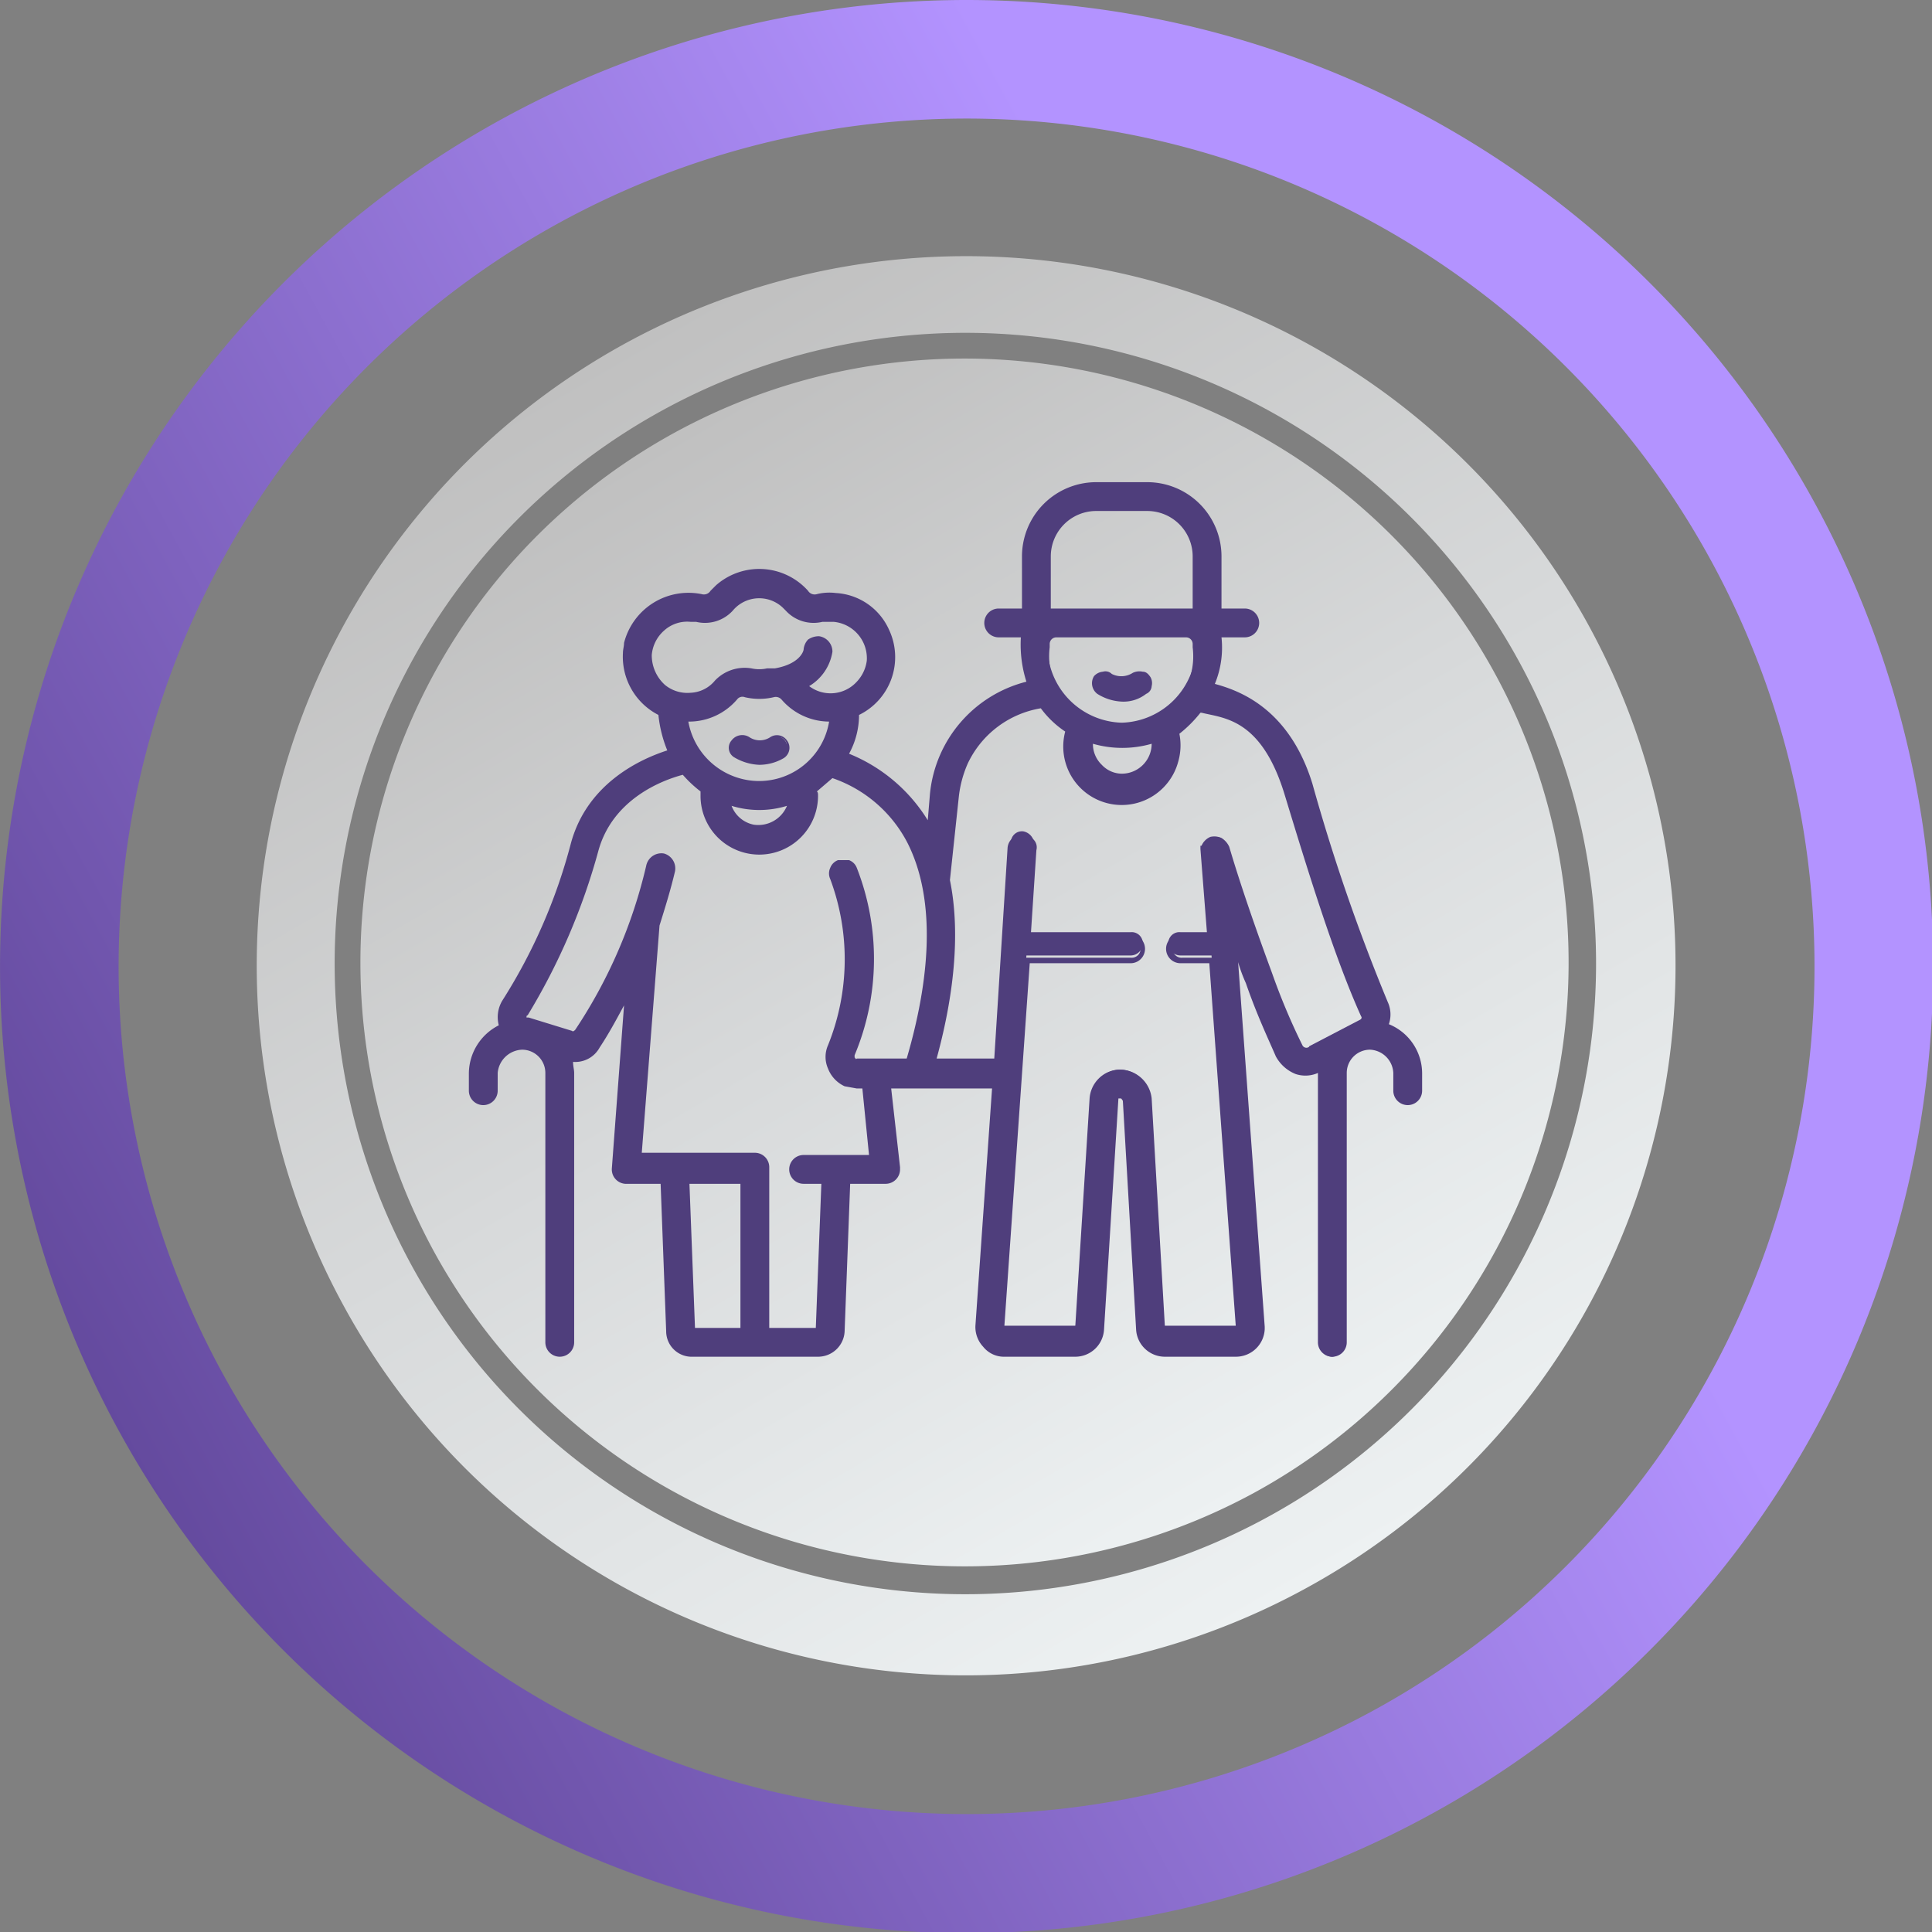
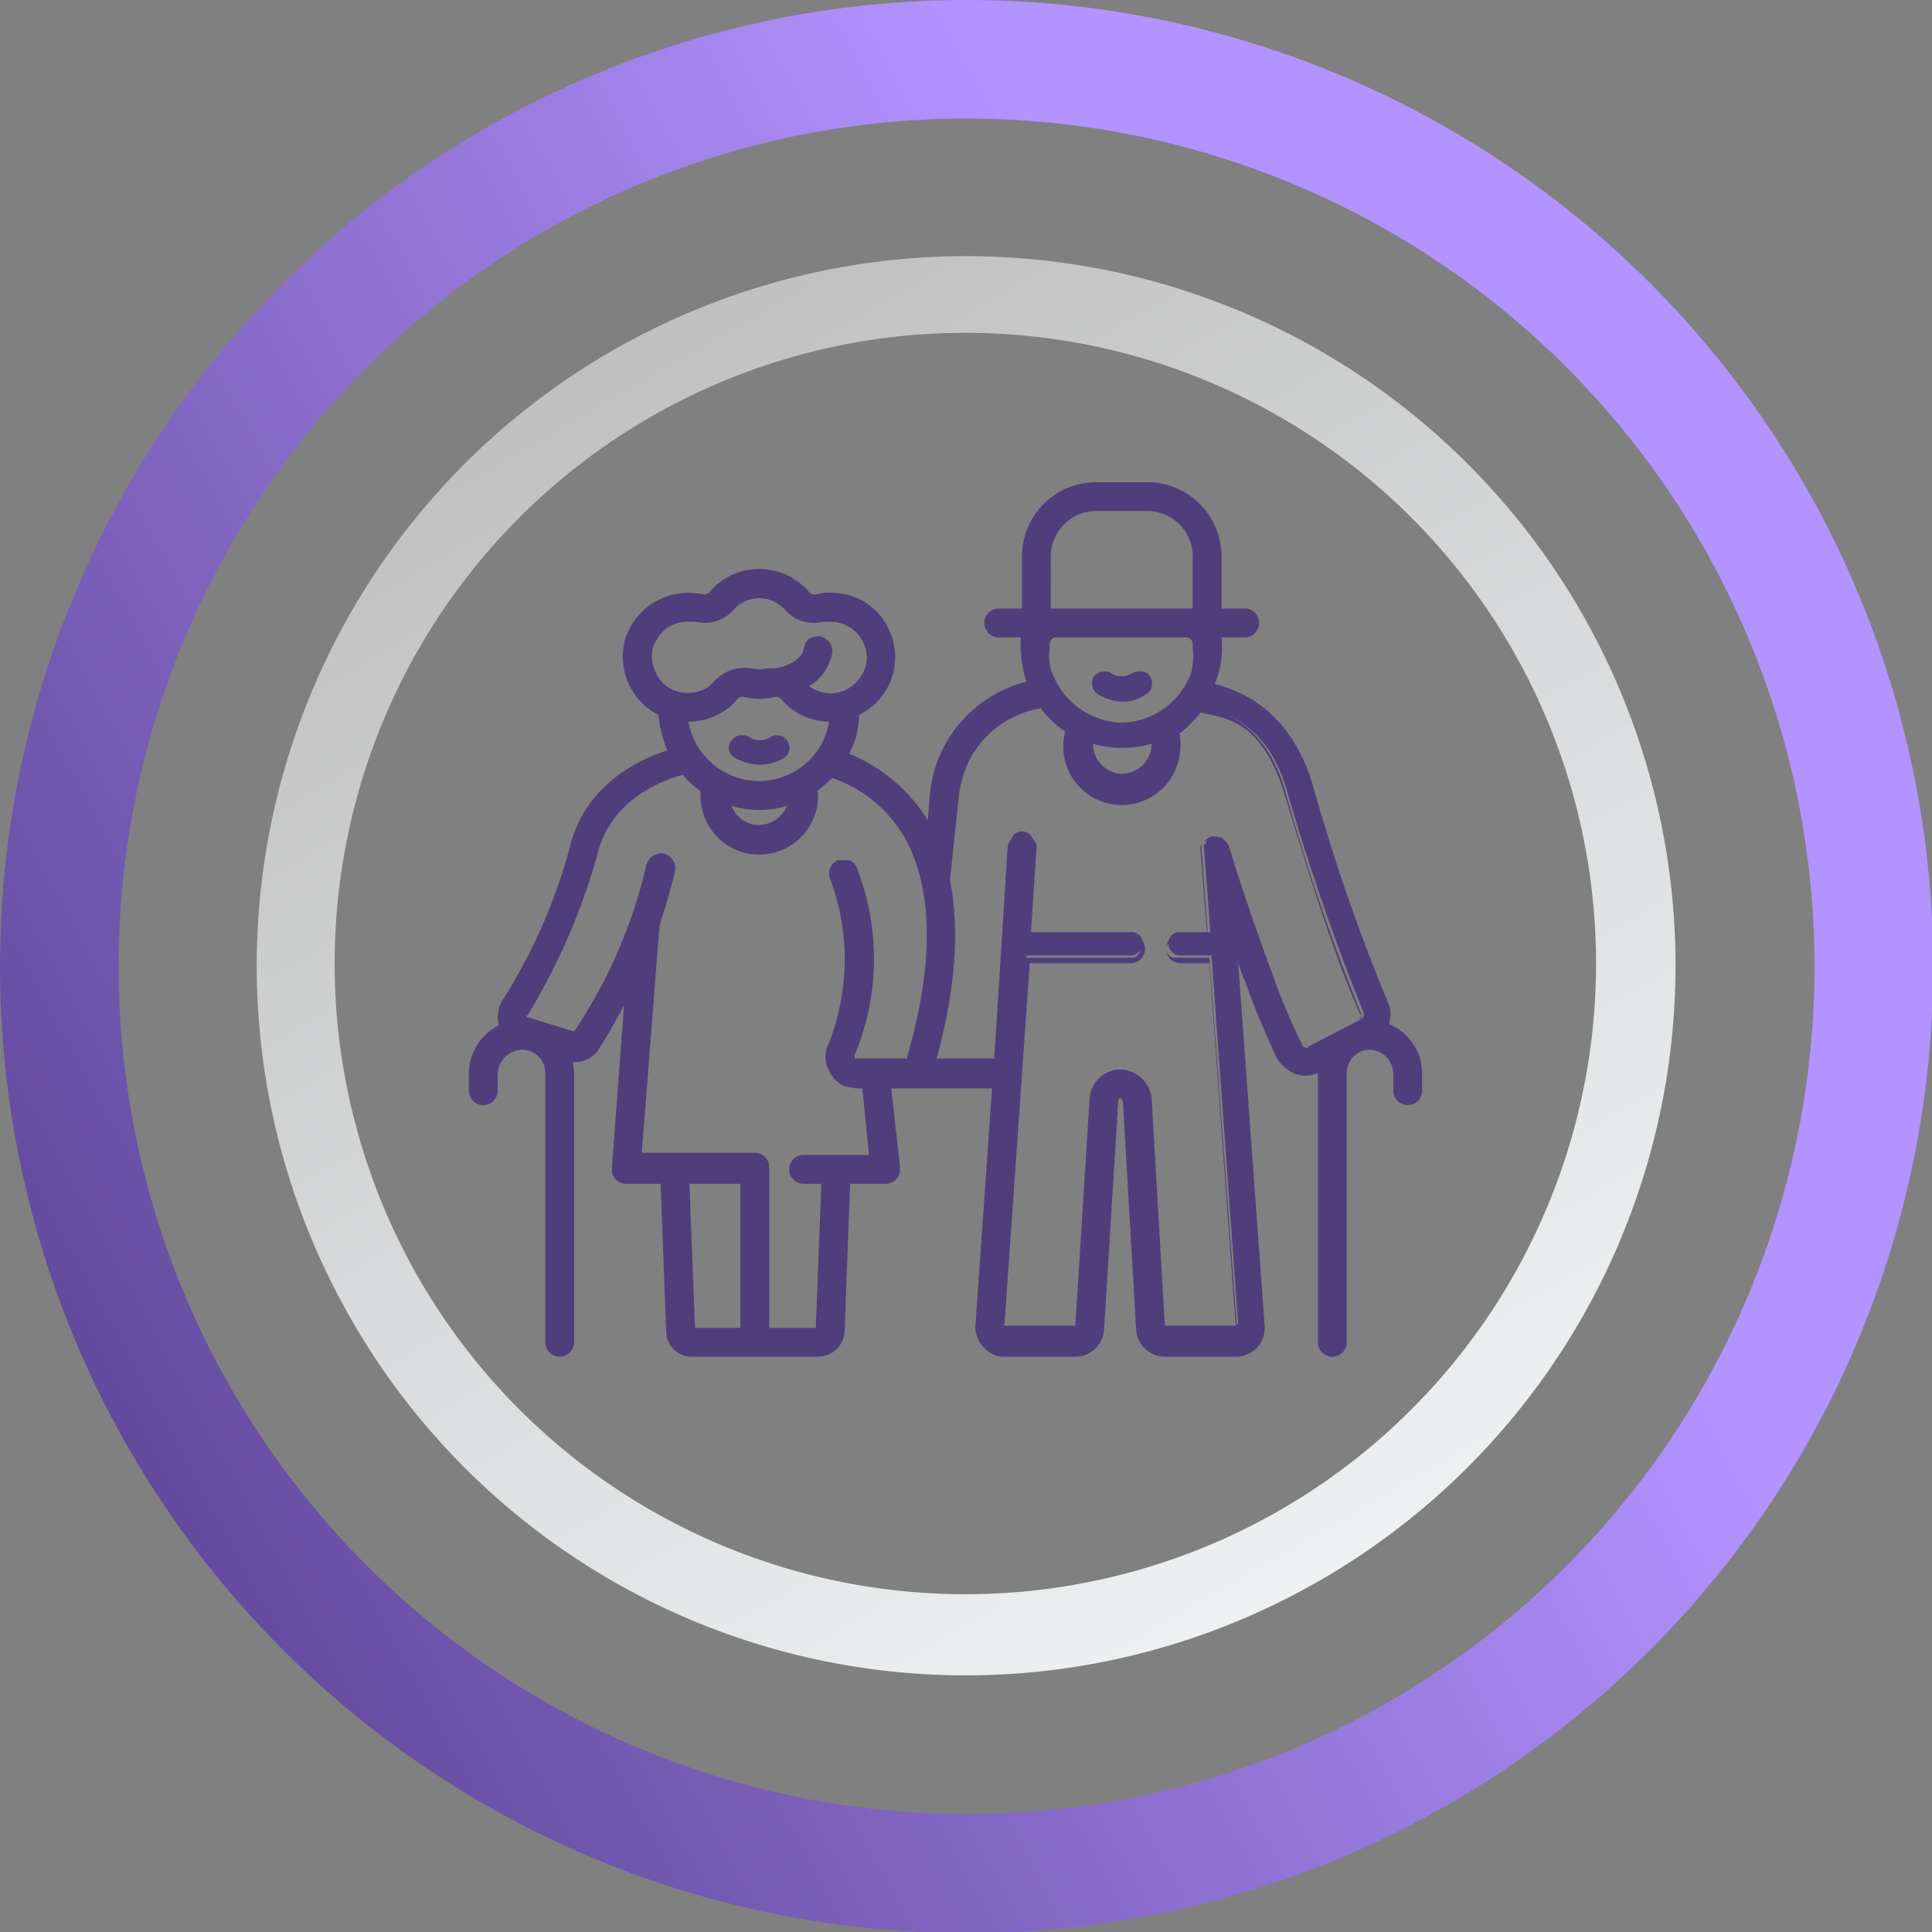
<svg xmlns="http://www.w3.org/2000/svg" xmlns:xlink="http://www.w3.org/1999/xlink" id="Layer_1" data-name="Layer 1" viewBox="0 0 174.3 174.3">
  <rect x="0" y="0" width="174.3" height="174.3" fill="#808080" stroke="none" />
  <defs>
    <style>.cls-1{fill:url(#Gradiente_sem_nome_74);}.cls-2{fill:url(#Gradiente_sem_nome_74-2);}.cls-3{fill:#1b356a;stroke-miterlimit:10;stroke-width:9px;stroke:url(#linear-gradient);}.cls-4{fill:#4f3e7c;}</style>
    <linearGradient id="Gradiente_sem_nome_74" x1="-150.53" y1="404.06" x2="-41.68" y2="404.06" gradientTransform="translate(485 -31.9) rotate(60)" gradientUnits="userSpaceOnUse">
      <stop offset="0" stop-color="silver" />
      <stop offset="0.48" stop-color="#d7d9da" />
      <stop offset="1" stop-color="#edf1f2" />
    </linearGradient>
    <linearGradient id="Gradiente_sem_nome_74-2" x1="-159.79" y1="404.07" x2="-31.81" y2="404.07" xlink:href="#Gradiente_sem_nome_74" />
    <linearGradient id="linear-gradient" x1="3581.67" y1="-809.64" x2="3756.01" y2="-809.64" gradientTransform="translate(2919.7 -2381.1) rotate(151.4)" gradientUnits="userSpaceOnUse">
      <stop offset="0.26" stop-color="#b393ff" />
      <stop offset="1" stop-color="#644a9e" />
    </linearGradient>
  </defs>
-   <path class="cls-1" d="M113.1,134.7A54.5,54.5,0,1,0,39.2,113,54.6,54.6,0,0,0,113.1,134.7Z" />
  <path class="cls-2" d="M117.8,143.3A64,64,0,1,0,31,117.8,63.9,63.9,0,0,0,117.8,143.3ZM59.8,37a56.9,56.9,0,1,1-22.7,77.1A56.9,56.9,0,0,1,59.8,37Z" />
  <path class="cls-3" d="M47.6,14.6a82.7,82.7,0,1,1-33,112.2A82.7,82.7,0,0,1,47.6,14.6ZM126,158.3A81,81,0,1,0,16.1,126,81.1,81.1,0,0,0,126,158.3Z" />
  <path class="cls-4" d="M125,92.6a2.6,2.6,0,0,0-.1-2.1,180.3,180.3,0,0,1-6.7-19.7c-2.1-6.8-6.6-8.3-8.9-8.9a9.4,9.4,0,0,0,.6-4.7h2.4a1,1,0,0,0,1.1-1,1.1,1.1,0,0,0-1.1-1.1H110V50.2a6.5,6.5,0,0,0-6.5-6.5H98.9a6.5,6.5,0,0,0-6.4,6.5v4.9H90.1a1.1,1.1,0,0,0-1,1.1,1,1,0,0,0,1,1h2.3a9.4,9.4,0,0,0,.5,4.4A11.9,11.9,0,0,0,85.1,68a11.2,11.2,0,0,0-.9,3.6l-.4,3.2a14.9,14.9,0,0,0-7.5-6.7,8.2,8.2,0,0,0,1-3.7A5.7,5.7,0,0,0,80,56.9a5.8,5.8,0,0,0-4.6-3.2H73.7a.9.9,0,0,1-1-.3,5.6,5.6,0,0,0-7.9-.5,1.2,1.2,0,0,0-.5.5,1,1,0,0,1-1,.3,5.7,5.7,0,0,0-6.7,4.3,2.2,2.2,0,0,0-.1.8,5.6,5.6,0,0,0,3.2,5.5,8.1,8.1,0,0,0,.8,3.4c-2.4.8-7.3,3-8.8,8.3a49.2,49.2,0,0,1-6.2,14.3,2.6,2.6,0,0,0-.2,2.3,4.5,4.5,0,0,0-2.7,4.1v1.6a1.1,1.1,0,0,0,1,1.1,1.1,1.1,0,0,0,1.1-1.1V96.8A2.4,2.4,0,0,1,47,94.4h.1a2.3,2.3,0,0,1,2.3,2.4v24.3a1.1,1.1,0,0,0,1.1,1.1,1,1,0,0,0,1-1.1V96.8a4.9,4.9,0,0,0-.1-1.2,2.8,2.8,0,0,0,2.5-1.2c1-1.6,1.9-3.3,2.8-4.9l-1.3,15.9a1,1,0,0,0,1,1.1h3.4l.5,13.6a2.2,2.2,0,0,0,2.2,2.1H73.8a2.1,2.1,0,0,0,2.1-2.1l.6-13.6h3.4a.9.9,0,0,0,1-1h0l-.8-7.5h9.6l-1.4,21.8a2.4,2.4,0,0,0,2.2,2.5H97a2.4,2.4,0,0,0,2.4-2.2l1.2-20.7c0-.3.2-.5.5-.4a.4.4,0,0,1,.4.4l1.3,20.7a2.3,2.3,0,0,0,2.3,2.2h6.4a2.3,2.3,0,0,0,2.3-2.4v-.2l-2.5-34.7c.7,2.1,1.3,3.6,1.3,3.6,1.1,2.9,2.1,5.2,2.8,6.6a2.3,2.3,0,0,0,1.5,1.4,2.6,2.6,0,0,0,2.1-.1h.1v24.8a1.1,1.1,0,0,0,1.1,1.1,1.1,1.1,0,0,0,1-1.1V96.8a2.4,2.4,0,0,1,2.4-2.4h0a2.4,2.4,0,0,1,2.3,2.4v1.6a1.1,1.1,0,0,0,1.1,1.1,1,1,0,0,0,1-1.1V96.8A4.4,4.4,0,0,0,125,92.6ZM104.1,67.1a2.9,2.9,0,0,1-5.8,0h0v-.3a9.6,9.6,0,0,0,5.8,0Zm-2.9-1.9a6.9,6.9,0,0,1-6.7-6.8v-.3a.9.9,0,0,1,.8-.9H107a1.1,1.1,0,0,1,.9.9v.3a6.9,6.9,0,0,1-6.7,6.8Zm-6.6-15a4.4,4.4,0,0,1,4.3-4.4h4.6a4.4,4.4,0,0,1,4.4,4.4v4.9H94.6Zm-36,8.9a3.5,3.5,0,0,1,3.7-3.3h.5a3.1,3.1,0,0,0,3.1-1,3.4,3.4,0,0,1,4.9-.3l.3.3a3,3,0,0,0,3.1,1h1a3.6,3.6,0,0,1,3.2,3.8,4,4,0,0,1-.9,2.1,3.4,3.4,0,0,1-4.9.1h0a4.1,4.1,0,0,0,2.2-3,1,1,0,0,0-.9-1.1,1,1,0,0,0-1.2.9s-.2,1.5-2.8,1.9h-.6a4.3,4.3,0,0,1-1.6,0,3.1,3.1,0,0,0-3,.9,3.5,3.5,0,0,1-4.9.5,3.6,3.6,0,0,1-1.2-2.9Zm3.5,5.8a5.3,5.3,0,0,0,4.2-2,1.6,1.6,0,0,1,.9-.3,5.3,5.3,0,0,0,2.5,0,1.7,1.7,0,0,1,1,.3,5.3,5.3,0,0,0,4.2,2h.2a6.6,6.6,0,0,1-7.5,5.7,6.7,6.7,0,0,1-5.8-5.7Zm6.4,7.9a6.6,6.6,0,0,0,2.8-.5,2.9,2.9,0,0,1-3.4,2.3,3,3,0,0,1-2.3-2.3,7.4,7.4,0,0,0,2.9.5Zm-6,47.2-.6-13.5h5.2v13.6H62.5ZM82,95.8H77.3l-.4-.2a.4.4,0,0,1,0-.5,22.5,22.5,0,0,0,.2-16.7,1.2,1.2,0,0,0-1.4-.6,1.1,1.1,0,0,0-.6,1.4h0a20.2,20.2,0,0,1-.2,15.2,2.5,2.5,0,0,0,1.4,3.3l1,.2H78l.7,6.5H72.5a1.1,1.1,0,0,0-1.1,1.1,1,1,0,0,0,1.1,1h1.9L73.8,120H69.2V105.5a1.1,1.1,0,0,0-1.1-1.1H57.6l1.6-20.8a27.5,27.5,0,0,0,1.4-4.9.9.9,0,0,0-.8-1.2,1,1,0,0,0-1.2.8h0a48.7,48.7,0,0,1-6.5,15l-.6.2-3.9-1.3-.3-.3c-.1-.1,0-.2,0-.4a52.9,52.9,0,0,0,6.5-14.8c1.2-4.7,5.8-6.4,7.7-7h.2a7.3,7.3,0,0,0,1.8,1.7v.5a5,5,0,1,0,10,0v-.5a10.7,10.7,0,0,0,1.6-1.4,12.4,12.4,0,0,1,7,6.1c2.4,4.7,2.3,11.4-.1,19.8Zm36.1-1.3a.6.6,0,0,1-.8-.3h0a58.7,58.7,0,0,1-2.7-6.4c0-.1-2.4-6.4-4-11.5a.9.9,0,0,0-1.3-.7.9.9,0,0,0-.6.6h-.1l.6,7.9h-2.7a1,1,0,0,0-1.1,1,1.1,1.1,0,0,0,1.1,1.1h2.8l2.4,33.1c0,.1-.1.2-.2.3h-6.4c-.1,0-.2-.1-.2-.3l-1.3-20.7a2.6,2.6,0,0,0-5.1,0l-1.2,20.7a.3.3,0,0,1-.3.3H90.6c-.1,0-.2-.2-.2-.3h0l2.2-33.1H102a1.1,1.1,0,0,0,1.1-1.1,1,1,0,0,0-1.1-1H92.8l.5-7.9a1.2,1.2,0,0,0-1-1.2,1,1,0,0,0-1.1,1L89.9,95.8H84.2c2-7,2.1-12.4,1.3-16.4l.8-7.6a10.9,10.9,0,0,1,.7-3,9.5,9.5,0,0,1,7-5.2,8.4,8.4,0,0,0,2.4,2.2A5.1,5.1,0,0,0,100,72a5,5,0,0,0,6.1-3.6,5.7,5.7,0,0,0,0-2.6h0a10.4,10.4,0,0,0,2.1-2.1h.3c2.1.6,5.9,1.7,7.6,7.6a209.5,209.5,0,0,0,6.9,20,.5.5,0,0,1-.3.7l-4.6,2.4Z" />
-   <path class="cls-4" d="M111.5,122.4h-6.4a2.6,2.6,0,0,1-2.6-2.4l-1.2-20.7c-.1-.1-.1-.2-.2-.2h-.2L99.6,120a2.6,2.6,0,0,1-2.6,2.4H90.5a2.4,2.4,0,0,1-1.8-.9,2.6,2.6,0,0,1-.7-1.9l1.5-21.4H80.4l.8,7.1v.2a1.3,1.3,0,0,1-1.3,1.3H76.7l-.5,13.3a2.4,2.4,0,0,1-2.4,2.3H62.5a2.3,2.3,0,0,1-2.4-2.3l-.5-13.3H56.4a1.3,1.3,0,0,1-1.2-1.4l1.1-14.7c-.7,1.3-1.4,2.6-2.2,3.8a2.5,2.5,0,0,1-2.4,1.3c0,.4.1.7.1,1v24.3a1.3,1.3,0,0,1-2.6,0V96.8a2.1,2.1,0,0,0-2.1-2.1,2.3,2.3,0,0,0-2.2,2.1v1.6a1.3,1.3,0,0,1-1.3,1.3,1.3,1.3,0,0,1-1.3-1.3V96.8A4.9,4.9,0,0,1,45,92.5a2.9,2.9,0,0,1,.3-2.2,49.9,49.9,0,0,0,6.2-14.2c1.4-5.2,5.9-7.5,8.7-8.4a11.6,11.6,0,0,1-.8-3.2,5.9,5.9,0,0,1-3.2-5.6c0-.3.1-.6.1-.9a6,6,0,0,1,7-4.4.7.7,0,0,0,.8-.3l.5-.5a5.9,5.9,0,0,1,8.3.5.7.7,0,0,0,.8.3,4.7,4.7,0,0,1,1.7-.1,5.6,5.6,0,0,1,4.8,3.3,5.8,5.8,0,0,1-2.7,7.7,7.3,7.3,0,0,1-.9,3.5,14.9,14.9,0,0,1,7.1,6l.2-2.4a11.6,11.6,0,0,1,8.7-10.1,11,11,0,0,1-.5-4h-2a1.3,1.3,0,0,1,0-2.6h2.1V50.2a6.7,6.7,0,0,1,6.7-6.7h4.6a6.7,6.7,0,0,1,6.7,6.7v4.7h2.1a1.3,1.3,0,0,1,0,2.6h-2.1a8.6,8.6,0,0,1-.6,4.2c2.2.6,6.7,2.2,8.8,9a172.4,172.4,0,0,0,6.8,19.7,2.7,2.7,0,0,1,.1,2,4.8,4.8,0,0,1,3,4.4v1.6a1.3,1.3,0,0,1-2.6,0V96.8a2.2,2.2,0,0,0-2.1-2.1,2.1,2.1,0,0,0-2.1,2.1v24.3a1.3,1.3,0,0,1-1.3,1.3,1.3,1.3,0,0,1-1.3-1.3V96.8h0a2.8,2.8,0,0,1-2,.1,3.5,3.5,0,0,1-1.8-1.6c-.6-1.4-1.7-3.7-2.7-6.6a14,14,0,0,1-.7-1.9l2.4,32.9v.2A2.6,2.6,0,0,1,111.5,122.4ZM101.1,98.6h0c.4,0,.6.3.7.7l1.2,20.6a2.2,2.2,0,0,0,2.1,2h6.4a2.1,2.1,0,0,0,2.1-2.1h0l-2.7-36.6.6,1.7,1.3,3.6c1.1,2.9,2.1,5.2,2.8,6.6a2.5,2.5,0,0,0,1.4,1.3,2.5,2.5,0,0,0,1.9-.1l.5-.3v25.2a.7.7,0,0,0,.8.8.8.8,0,0,0,.8-.8V96.8a2.6,2.6,0,0,1,2.6-2.6,2.6,2.6,0,0,1,2.6,2.6v1.6a.7.7,0,0,0,.8.8.8.8,0,0,0,.8-.8V96.8a4.3,4.3,0,0,0-2.9-4h-.2v-.2a2.5,2.5,0,0,0-.1-1.9c-2.3-5.2-4.7-12.9-6.8-19.7s-6.7-8.2-8.7-8.8H109v-.2a8.8,8.8,0,0,0,.6-4.5V57h2.7a.8.8,0,0,0,.8-.8.7.7,0,0,0-.8-.8h-2.6V50.2a6.2,6.2,0,0,0-6.2-6.2H98.9a6.2,6.2,0,0,0-6.2,6.2v5.2H90.1a.8.8,0,0,0-.8.8.9.9,0,0,0,.8.8h2.6v.3a8,8,0,0,0,.5,4.3v.2H93a11.3,11.3,0,0,0-7.7,6.2,10.6,10.6,0,0,0-.9,3.5L84,75.7l-.4-.8a14.5,14.5,0,0,0-7.4-6.6h-.3l.2-.2a9.2,9.2,0,0,0,1-3.6v-.2h.1a5.2,5.2,0,0,0,2.8-3,5.8,5.8,0,0,0-.2-4.1,5.3,5.3,0,0,0-4.5-3,3.8,3.8,0,0,0-1.5.1,1.5,1.5,0,0,1-1.3-.4,5.3,5.3,0,0,0-7.5-.5,1.2,1.2,0,0,0-.5.5,1.5,1.5,0,0,1-1.3.4,5.4,5.4,0,0,0-6.4,4c0,.3-.1.6-.1.8a5.4,5.4,0,0,0,3.1,5.2h.1v.2a10.2,10.2,0,0,0,.9,3.3V68h-.3c-2.6.8-7.2,2.9-8.6,8.1a54.4,54.4,0,0,1-6.3,14.4,2.3,2.3,0,0,0-.1,2v.2h-.2a4.4,4.4,0,0,0-2.6,3.9v1.6a.8.8,0,0,0,.8.8.7.7,0,0,0,.8-.8V96.8A2.7,2.7,0,0,1,47,94.2a2.7,2.7,0,0,1,2.7,2.6v24.3a.7.7,0,0,0,.8.8.8.8,0,0,0,.8-.8V96.8a5,5,0,0,0-.2-1.2v-.3h.4a2.5,2.5,0,0,0,2.3-1c1-1.7,1.9-3.3,2.7-4.9l.6-1.1-1.3,17.1a.8.8,0,0,0,.7.9h3.7l.5,13.8a1.9,1.9,0,0,0,1.9,1.8H73.8a1.9,1.9,0,0,0,1.9-1.8l.5-13.8h3.7a.9.9,0,0,0,.8-.8h0l-.8-7.7H90l-1.5,22a2.7,2.7,0,0,0,.5,1.5,2.1,2.1,0,0,0,1.5.7H97a2.1,2.1,0,0,0,2.1-2l1.3-20.6a.8.8,0,0,1,.2-.5Zm4,21.7a.5.5,0,0,1-.5-.5l-1.2-20.6a2.4,2.4,0,0,0-2.5-2.2,2.3,2.3,0,0,0-2.1,2.2l-1.3,20.6a.5.5,0,0,1-.5.5H90.6a.5.5,0,0,1-.5-.5l2.3-33.4H102a.8.8,0,0,0,.9-.8.9.9,0,0,0-.9-.8H92.5l.5-8.2a.4.4,0,0,0-.2-.5.5.5,0,0,0-.5-.3,1,1,0,0,0-.9.7L90.1,96H83.9v-.3c1.8-6.3,2.2-11.8,1.3-16.2h0l.8-7.6a10.9,10.9,0,0,1,.8-3.1A9.7,9.7,0,0,1,94,63.3h.2a8,8,0,0,0,2.3,2.2h.2v.2a4.8,4.8,0,0,0,3.4,5.8,4.6,4.6,0,0,0,5.8-3.4,3.3,3.3,0,0,0,0-2.4v-.2h.1a10,10,0,0,0,2.1-2h.6c2.1.6,6,1.7,7.8,7.7a185.8,185.8,0,0,0,6.8,20,.8.8,0,0,1-.4,1.1l-4.6,2.3a.8.8,0,0,1-1.1-.4,58.7,58.7,0,0,1-2.7-6.4c-.1-.3-2.5-6.5-4-11.5a1,1,0,0,0-.4-.5h-.6a.8.8,0,0,0-.5.5v.3l.6,8.2h-2.9a.9.9,0,0,0-.9.8.8.8,0,0,0,.9.8h3l2.5,33.4a.5.5,0,0,1-.5.5ZM92.9,86.9l-2.3,32.9H97l1.3-20.7a2.8,2.8,0,0,1,2.6-2.6,2.9,2.9,0,0,1,3,2.6l1.2,20.7h6.4l-2.4-32.9h-2.6a1.3,1.3,0,1,1,0-2.6h2.4l-.6-7.7v-.3h.1a1.5,1.5,0,0,1,.8-.8,1.6,1.6,0,0,1,1,.1,1.8,1.8,0,0,1,.7.8c1.5,5.1,3.8,11.2,3.9,11.5a58.7,58.7,0,0,0,2.7,6.4.4.4,0,0,0,.5.2h0l4.6-2.4c.2-.1.3-.3.2-.4-2.4-5.3-4.8-13.1-6.9-20s-5.5-6.9-7.5-7.4h-.1a11.4,11.4,0,0,1-1.9,1.9,5.3,5.3,0,0,1-.1,2.5A5.2,5.2,0,0,1,96.1,66a8.8,8.8,0,0,1-2.2-2.1,8.9,8.9,0,0,0-6.6,5,10.2,10.2,0,0,0-.8,3l-.8,7.5c.9,4.4.5,9.9-1.2,16.1h5.2l1.2-19a1.3,1.3,0,0,1,1.4-1.2,1.3,1.3,0,0,1,.9.4,1,1,0,0,1,.3,1L93,84.3h9a1.3,1.3,0,1,1,0,2.6ZM73.8,120.3H68.9V105.5a.7.7,0,0,0-.8-.8H57.3L59,83.6a45,45,0,0,0,1.4-4.9,1.3,1.3,0,0,0-.1-.6,1,1,0,0,0-.5-.4.8.8,0,0,0-1,.6,46.9,46.9,0,0,1-6.5,15.1.7.7,0,0,1-.8.3l-4-1.2a.7.7,0,0,1-.4-.5.6.6,0,0,1,0-.6,52.7,52.7,0,0,0,6.4-14.8c1.3-4.7,6-6.6,7.9-7.1h.1l.3-.2v.2a12.9,12.9,0,0,0,1.7,1.6h.2v.7a4.8,4.8,0,0,0,9.6,0,4.3,4.3,0,0,0-.1-.5v-.2h.1a10.7,10.7,0,0,0,1.6-1.4h.2a13.1,13.1,0,0,1,7.2,6.3c2.4,4.8,2.4,11.5-.1,20H77.3a.7.7,0,0,1-.6-.3.8.8,0,0,1-.1-.7,22,22,0,0,0,.2-16.5.4.4,0,0,0-.4-.4h-.6a.7.7,0,0,0-.4.5,1.3,1.3,0,0,0-.1.6,20.4,20.4,0,0,1-.2,15.3,2.2,2.2,0,0,0,.1,1.8,2.2,2.2,0,0,0,1.2,1.3l.9.2h.9l.8,7H72.5a.8.8,0,0,0-.9.8.9.9,0,0,0,.9.8h2.1l-.5,14Zm-4.4-.5h4.2l.5-13H72.5a1.3,1.3,0,1,1,0-2.6h5.9l-.6-6h-.5L76.2,98a2.9,2.9,0,0,1-1.5-1.6,2.6,2.6,0,0,1,0-2.1,20.7,20.7,0,0,0,.2-15,1.2,1.2,0,0,1,0-1,1.2,1.2,0,0,1,.7-.7h1a1.2,1.2,0,0,1,.7.7,22.5,22.5,0,0,1-.2,16.9v.2c.1.1.1.2.2.1h4.5c2.4-8.2,2.4-14.8.1-19.4a12,12,0,0,0-6.8-5.9l-1.4,1.2c.1.1.1.2.1.4a5.3,5.3,0,0,1-10.6,0v-.4a11,11,0,0,1-1.6-1.5h0c-1.9.5-6.3,2.2-7.6,6.8a57.8,57.8,0,0,1-6.4,14.9c-.1,0-.1.1-.1.2h.2l3.9,1.2c.1.1.2,0,.3-.1a45.1,45.1,0,0,0,6.4-14.8,1.4,1.4,0,0,1,1.6-1.1,1.4,1.4,0,0,1,1,1.6c-.4,1.7-.9,3.3-1.4,4.9l-1.6,20.5H68.1a1.3,1.3,0,0,1,1.3,1.3Zm-2.1.5H62.2V120l-.5-13.7h5.6Zm-5.1-13.5.5,13h4.1v-13Zm6.3-31.9h-.6a3.4,3.4,0,0,1-2.5-2.5V72h.4a8.9,8.9,0,0,0,5.6,0h.4v.4A3.1,3.1,0,0,1,68.5,74.9ZM66,72.7a2.7,2.7,0,0,0,2,1.7,2.8,2.8,0,0,0,3-1.7A8.5,8.5,0,0,1,66,72.7ZM68.5,71h-.9a7,7,0,0,1-6-6v-.3h.5a5.2,5.2,0,0,0,4-1.8,1.1,1.1,0,0,1,1.2-.4,4.9,4.9,0,0,0,2.4,0,1.1,1.1,0,0,1,1.1.3,5.3,5.3,0,0,0,4.1,1.9.1.1,0,0,0,.2,0h.3v.3A7.1,7.1,0,0,1,68.5,71Zm-6.4-5.9a6.5,6.5,0,0,0,5.5,5.3,6.4,6.4,0,0,0,7.2-5.3,5.7,5.7,0,0,1-4.3-2,.7.7,0,0,0-.7-.2,5.7,5.7,0,0,1-2.6,0,.6.6,0,0,0-.7.2A5.7,5.7,0,0,1,62.1,65.1Zm39.1,5.2a3.1,3.1,0,0,1-2.2-.9,3.2,3.2,0,0,1-.9-2.3v-.6h.3a8.3,8.3,0,0,0,5.6-.1h.3v.7h0a3.2,3.2,0,0,1-3.2,3.2Zm-2.6-3.2a2.6,2.6,0,0,0,.8,1.9,2.5,2.5,0,0,0,1.8.8h0a2.7,2.7,0,0,0,2.7-2.7h0A9.6,9.6,0,0,1,98.6,67.1Zm2.6-1.7h0a7,7,0,0,1-7-7V58a1,1,0,0,1,1.1-1H107a1,1,0,0,1,1.1,1v.4A6.9,6.9,0,0,1,101.2,65.4Zm-5.9-7.9a.6.6,0,0,0-.6.6v.3a6.5,6.5,0,1,0,12.9,0v-.3a.6.6,0,0,0-.6-.6ZM62,63a4.3,4.3,0,0,1-2.4-.8A3.9,3.9,0,0,1,58.3,59h0a3.8,3.8,0,0,1,4-3.4h.6a3,3,0,0,0,2.8-1,3.7,3.7,0,0,1,5.2-.3l.4.3a3,3,0,0,0,2.8,1h1.1a3.7,3.7,0,0,1,3.5,4,5.2,5.2,0,0,1-1,2.3,3.8,3.8,0,0,1-5.2.2h-.9l.8-.5a3.7,3.7,0,0,0,2.2-2.8.9.9,0,0,0-.8-.9l-.5.2a.6.6,0,0,0-.3.6s-.2,1.6-3.1,2.1h-.6a2.2,2.2,0,0,1-1.6,0,2.9,2.9,0,0,0-2.8.9A3.4,3.4,0,0,1,62.4,63Zm-3.2-3.9A3.6,3.6,0,0,0,60,61.8a3.2,3.2,0,0,0,2.3.7,3,3,0,0,0,2.2-1.1,3.7,3.7,0,0,1,3.3-1.1,3.3,3.3,0,0,0,1.4,0h.7c2.3-.4,2.6-1.6,2.6-1.7a1.5,1.5,0,0,1,.4-.9,1.7,1.7,0,0,1,1-.3,1.4,1.4,0,0,1,1.2,1.4A4.4,4.4,0,0,1,73,61.9a3.2,3.2,0,0,0,4.3-.4,3.4,3.4,0,0,0,.9-1.9,3.3,3.3,0,0,0-3-3.5h-1a3.4,3.4,0,0,1-3.3-1l-.3-.3a3.1,3.1,0,0,0-4.5.3,3.4,3.4,0,0,1-3.3,1h-.5a3.1,3.1,0,0,0-2.4.8,3.3,3.3,0,0,0-1.1,2.2Zm49.3-3.7H94.3V50.2a4.6,4.6,0,0,1,4.6-4.6h4.6a4.5,4.5,0,0,1,4.6,4.6Zm-13.3-.5h12.8V50.2a4.1,4.1,0,0,0-4.1-4.1H98.9a4.1,4.1,0,0,0-4.1,4.1Z" />
+   <path class="cls-4" d="M111.5,122.4h-6.4a2.6,2.6,0,0,1-2.6-2.4l-1.2-20.7c-.1-.1-.1-.2-.2-.2h-.2L99.6,120a2.6,2.6,0,0,1-2.6,2.4H90.5a2.4,2.4,0,0,1-1.8-.9,2.6,2.6,0,0,1-.7-1.9l1.5-21.4H80.4l.8,7.1v.2a1.3,1.3,0,0,1-1.3,1.3H76.7l-.5,13.3a2.4,2.4,0,0,1-2.4,2.3H62.5a2.3,2.3,0,0,1-2.4-2.3l-.5-13.3H56.4a1.3,1.3,0,0,1-1.2-1.4l1.1-14.7c-.7,1.3-1.4,2.6-2.2,3.8a2.5,2.5,0,0,1-2.4,1.3c0,.4.1.7.1,1v24.3a1.3,1.3,0,0,1-2.6,0V96.8a2.1,2.1,0,0,0-2.1-2.1,2.3,2.3,0,0,0-2.2,2.1v1.6a1.3,1.3,0,0,1-1.3,1.3,1.3,1.3,0,0,1-1.3-1.3V96.8A4.9,4.9,0,0,1,45,92.5a2.9,2.9,0,0,1,.3-2.2,49.9,49.9,0,0,0,6.2-14.2c1.4-5.2,5.9-7.5,8.7-8.4a11.6,11.6,0,0,1-.8-3.2,5.9,5.9,0,0,1-3.2-5.6c0-.3.1-.6.1-.9a6,6,0,0,1,7-4.4.7.7,0,0,0,.8-.3l.5-.5a5.9,5.9,0,0,1,8.3.5.7.7,0,0,0,.8.3,4.7,4.7,0,0,1,1.7-.1,5.6,5.6,0,0,1,4.8,3.3,5.8,5.8,0,0,1-2.7,7.7,7.3,7.3,0,0,1-.9,3.5,14.9,14.9,0,0,1,7.1,6l.2-2.4a11.6,11.6,0,0,1,8.7-10.1,11,11,0,0,1-.5-4h-2a1.3,1.3,0,0,1,0-2.6h2.1V50.2a6.7,6.7,0,0,1,6.7-6.7h4.6a6.7,6.7,0,0,1,6.7,6.7v4.7h2.1a1.3,1.3,0,0,1,0,2.6h-2.1a8.6,8.6,0,0,1-.6,4.2c2.2.6,6.7,2.2,8.8,9a172.4,172.4,0,0,0,6.8,19.7,2.7,2.7,0,0,1,.1,2,4.8,4.8,0,0,1,3,4.4v1.6a1.3,1.3,0,0,1-2.6,0V96.8a2.2,2.2,0,0,0-2.1-2.1,2.1,2.1,0,0,0-2.1,2.1v24.3a1.3,1.3,0,0,1-1.3,1.3,1.3,1.3,0,0,1-1.3-1.3V96.8h0a2.8,2.8,0,0,1-2,.1,3.5,3.5,0,0,1-1.8-1.6c-.6-1.4-1.7-3.7-2.7-6.6a14,14,0,0,1-.7-1.9l2.4,32.9v.2A2.6,2.6,0,0,1,111.5,122.4ZM101.1,98.6h0c.4,0,.6.3.7.7l1.2,20.6a2.2,2.2,0,0,0,2.1,2h6.4a2.1,2.1,0,0,0,2.1-2.1h0l-2.7-36.6.6,1.7,1.3,3.6c1.1,2.9,2.1,5.2,2.8,6.6a2.5,2.5,0,0,0,1.4,1.3,2.5,2.5,0,0,0,1.9-.1l.5-.3v25.2a.7.7,0,0,0,.8.8.8.8,0,0,0,.8-.8V96.8a2.6,2.6,0,0,1,2.6-2.6,2.6,2.6,0,0,1,2.6,2.6v1.6a.7.7,0,0,0,.8.8.8.8,0,0,0,.8-.8V96.8a4.3,4.3,0,0,0-2.9-4h-.2v-.2a2.5,2.5,0,0,0-.1-1.9c-2.3-5.2-4.7-12.9-6.8-19.7s-6.7-8.2-8.7-8.8H109v-.2a8.8,8.8,0,0,0,.6-4.5V57h2.7a.8.8,0,0,0,.8-.8.7.7,0,0,0-.8-.8h-2.6V50.2a6.2,6.2,0,0,0-6.2-6.2H98.9a6.2,6.2,0,0,0-6.2,6.2v5.2H90.1a.8.8,0,0,0-.8.8.9.9,0,0,0,.8.8h2.6v.3a8,8,0,0,0,.5,4.3v.2H93a11.3,11.3,0,0,0-7.7,6.2,10.6,10.6,0,0,0-.9,3.5L84,75.7l-.4-.8a14.5,14.5,0,0,0-7.4-6.6h-.3l.2-.2a9.2,9.2,0,0,0,1-3.6v-.2h.1a5.2,5.2,0,0,0,2.8-3,5.8,5.8,0,0,0-.2-4.1,5.3,5.3,0,0,0-4.5-3,3.8,3.8,0,0,0-1.5.1,1.5,1.5,0,0,1-1.3-.4,5.3,5.3,0,0,0-7.5-.5,1.2,1.2,0,0,0-.5.5,1.5,1.5,0,0,1-1.3.4,5.4,5.4,0,0,0-6.4,4c0,.3-.1.6-.1.8a5.4,5.4,0,0,0,3.1,5.2h.1v.2a10.2,10.2,0,0,0,.9,3.3V68h-.3c-2.6.8-7.2,2.9-8.6,8.1a54.4,54.4,0,0,1-6.3,14.4,2.3,2.3,0,0,0-.1,2v.2h-.2a4.4,4.4,0,0,0-2.6,3.9v1.6a.8.8,0,0,0,.8.8.7.7,0,0,0,.8-.8V96.8A2.7,2.7,0,0,1,47,94.2a2.7,2.7,0,0,1,2.7,2.6v24.3a.7.7,0,0,0,.8.8.8.8,0,0,0,.8-.8V96.8a5,5,0,0,0-.2-1.2v-.3h.4a2.5,2.5,0,0,0,2.3-1c1-1.7,1.9-3.3,2.7-4.9l.6-1.1-1.3,17.1a.8.8,0,0,0,.7.9h3.7l.5,13.8a1.9,1.9,0,0,0,1.9,1.8H73.8a1.9,1.9,0,0,0,1.9-1.8l.5-13.8h3.7a.9.9,0,0,0,.8-.8h0l-.8-7.7H90l-1.5,22a2.7,2.7,0,0,0,.5,1.5,2.1,2.1,0,0,0,1.5.7H97a2.1,2.1,0,0,0,2.1-2l1.3-20.6a.8.8,0,0,1,.2-.5Zm4,21.7a.5.5,0,0,1-.5-.5l-1.2-20.6a2.4,2.4,0,0,0-2.5-2.2,2.3,2.3,0,0,0-2.1,2.2l-1.3,20.6a.5.5,0,0,1-.5.5H90.6a.5.5,0,0,1-.5-.5l2.3-33.4H102a.8.8,0,0,0,.9-.8.9.9,0,0,0-.9-.8H92.5l.5-8.2a.4.4,0,0,0-.2-.5.5.5,0,0,0-.5-.3,1,1,0,0,0-.9.7L90.1,96H83.9v-.3c1.8-6.3,2.2-11.8,1.3-16.2h0l.8-7.6a10.9,10.9,0,0,1,.8-3.1A9.7,9.7,0,0,1,94,63.3h.2a8,8,0,0,0,2.3,2.2h.2v.2a4.8,4.8,0,0,0,3.4,5.8,4.6,4.6,0,0,0,5.8-3.4,3.3,3.3,0,0,0,0-2.4v-.2h.1a10,10,0,0,0,2.1-2c2.1.6,6,1.7,7.8,7.7a185.8,185.8,0,0,0,6.8,20,.8.8,0,0,1-.4,1.1l-4.6,2.3a.8.8,0,0,1-1.1-.4,58.7,58.7,0,0,1-2.7-6.4c-.1-.3-2.5-6.5-4-11.5a1,1,0,0,0-.4-.5h-.6a.8.8,0,0,0-.5.5v.3l.6,8.2h-2.9a.9.9,0,0,0-.9.8.8.8,0,0,0,.9.8h3l2.5,33.4a.5.5,0,0,1-.5.5ZM92.9,86.9l-2.3,32.9H97l1.3-20.7a2.8,2.8,0,0,1,2.6-2.6,2.9,2.9,0,0,1,3,2.6l1.2,20.7h6.4l-2.4-32.9h-2.6a1.3,1.3,0,1,1,0-2.6h2.4l-.6-7.7v-.3h.1a1.5,1.5,0,0,1,.8-.8,1.6,1.6,0,0,1,1,.1,1.8,1.8,0,0,1,.7.8c1.5,5.1,3.8,11.2,3.9,11.5a58.7,58.7,0,0,0,2.7,6.4.4.4,0,0,0,.5.2h0l4.6-2.4c.2-.1.3-.3.2-.4-2.4-5.3-4.8-13.1-6.9-20s-5.5-6.9-7.5-7.4h-.1a11.4,11.4,0,0,1-1.9,1.9,5.3,5.3,0,0,1-.1,2.5A5.2,5.2,0,0,1,96.1,66a8.8,8.8,0,0,1-2.2-2.1,8.9,8.9,0,0,0-6.6,5,10.2,10.2,0,0,0-.8,3l-.8,7.5c.9,4.4.5,9.9-1.2,16.1h5.2l1.2-19a1.3,1.3,0,0,1,1.4-1.2,1.3,1.3,0,0,1,.9.4,1,1,0,0,1,.3,1L93,84.3h9a1.3,1.3,0,1,1,0,2.6ZM73.8,120.3H68.9V105.5a.7.7,0,0,0-.8-.8H57.3L59,83.6a45,45,0,0,0,1.4-4.9,1.3,1.3,0,0,0-.1-.6,1,1,0,0,0-.5-.4.8.8,0,0,0-1,.6,46.9,46.9,0,0,1-6.5,15.1.7.7,0,0,1-.8.3l-4-1.2a.7.7,0,0,1-.4-.5.6.6,0,0,1,0-.6,52.7,52.7,0,0,0,6.4-14.8c1.3-4.7,6-6.6,7.9-7.1h.1l.3-.2v.2a12.9,12.9,0,0,0,1.7,1.6h.2v.7a4.8,4.8,0,0,0,9.6,0,4.3,4.3,0,0,0-.1-.5v-.2h.1a10.7,10.7,0,0,0,1.6-1.4h.2a13.1,13.1,0,0,1,7.2,6.3c2.4,4.8,2.4,11.5-.1,20H77.3a.7.7,0,0,1-.6-.3.8.8,0,0,1-.1-.7,22,22,0,0,0,.2-16.5.4.4,0,0,0-.4-.4h-.6a.7.7,0,0,0-.4.5,1.3,1.3,0,0,0-.1.6,20.4,20.4,0,0,1-.2,15.3,2.2,2.2,0,0,0,.1,1.8,2.2,2.2,0,0,0,1.2,1.3l.9.2h.9l.8,7H72.5a.8.8,0,0,0-.9.8.9.9,0,0,0,.9.8h2.1l-.5,14Zm-4.4-.5h4.2l.5-13H72.5a1.3,1.3,0,1,1,0-2.6h5.9l-.6-6h-.5L76.2,98a2.9,2.9,0,0,1-1.5-1.6,2.6,2.6,0,0,1,0-2.1,20.7,20.7,0,0,0,.2-15,1.2,1.2,0,0,1,0-1,1.2,1.2,0,0,1,.7-.7h1a1.2,1.2,0,0,1,.7.7,22.5,22.5,0,0,1-.2,16.9v.2c.1.1.1.2.2.1h4.5c2.4-8.2,2.4-14.8.1-19.4a12,12,0,0,0-6.8-5.9l-1.4,1.2c.1.1.1.2.1.4a5.3,5.3,0,0,1-10.6,0v-.4a11,11,0,0,1-1.6-1.5h0c-1.9.5-6.3,2.2-7.6,6.8a57.8,57.8,0,0,1-6.4,14.9c-.1,0-.1.1-.1.2h.2l3.9,1.2c.1.1.2,0,.3-.1a45.1,45.1,0,0,0,6.4-14.8,1.4,1.4,0,0,1,1.6-1.1,1.4,1.4,0,0,1,1,1.6c-.4,1.7-.9,3.3-1.4,4.9l-1.6,20.5H68.1a1.3,1.3,0,0,1,1.3,1.3Zm-2.1.5H62.2V120l-.5-13.7h5.6Zm-5.1-13.5.5,13h4.1v-13Zm6.3-31.9h-.6a3.4,3.4,0,0,1-2.5-2.5V72h.4a8.9,8.9,0,0,0,5.6,0h.4v.4A3.1,3.1,0,0,1,68.5,74.9ZM66,72.7a2.7,2.7,0,0,0,2,1.7,2.8,2.8,0,0,0,3-1.7A8.5,8.5,0,0,1,66,72.7ZM68.5,71h-.9a7,7,0,0,1-6-6v-.3h.5a5.2,5.2,0,0,0,4-1.8,1.1,1.1,0,0,1,1.2-.4,4.9,4.9,0,0,0,2.4,0,1.1,1.1,0,0,1,1.1.3,5.3,5.3,0,0,0,4.1,1.9.1.1,0,0,0,.2,0h.3v.3A7.1,7.1,0,0,1,68.5,71Zm-6.4-5.9a6.5,6.5,0,0,0,5.5,5.3,6.4,6.4,0,0,0,7.2-5.3,5.7,5.7,0,0,1-4.3-2,.7.7,0,0,0-.7-.2,5.7,5.7,0,0,1-2.6,0,.6.6,0,0,0-.7.2A5.7,5.7,0,0,1,62.1,65.1Zm39.1,5.2a3.1,3.1,0,0,1-2.2-.9,3.2,3.2,0,0,1-.9-2.3v-.6h.3a8.3,8.3,0,0,0,5.6-.1h.3v.7h0a3.2,3.2,0,0,1-3.2,3.2Zm-2.6-3.2a2.6,2.6,0,0,0,.8,1.9,2.5,2.5,0,0,0,1.8.8h0a2.7,2.7,0,0,0,2.7-2.7h0A9.6,9.6,0,0,1,98.6,67.1Zm2.6-1.7h0a7,7,0,0,1-7-7V58a1,1,0,0,1,1.1-1H107a1,1,0,0,1,1.1,1v.4A6.9,6.9,0,0,1,101.2,65.4Zm-5.9-7.9a.6.6,0,0,0-.6.6v.3a6.5,6.5,0,1,0,12.9,0v-.3a.6.6,0,0,0-.6-.6ZM62,63a4.3,4.3,0,0,1-2.4-.8A3.9,3.9,0,0,1,58.3,59h0a3.8,3.8,0,0,1,4-3.4h.6a3,3,0,0,0,2.8-1,3.7,3.7,0,0,1,5.2-.3l.4.3a3,3,0,0,0,2.8,1h1.1a3.7,3.7,0,0,1,3.5,4,5.2,5.2,0,0,1-1,2.3,3.8,3.8,0,0,1-5.2.2h-.9l.8-.5a3.7,3.7,0,0,0,2.2-2.8.9.9,0,0,0-.8-.9l-.5.2a.6.6,0,0,0-.3.6s-.2,1.6-3.1,2.1h-.6a2.2,2.2,0,0,1-1.6,0,2.9,2.9,0,0,0-2.8.9A3.4,3.4,0,0,1,62.4,63Zm-3.2-3.9A3.6,3.6,0,0,0,60,61.8a3.2,3.2,0,0,0,2.3.7,3,3,0,0,0,2.2-1.1,3.7,3.7,0,0,1,3.3-1.1,3.3,3.3,0,0,0,1.4,0h.7c2.3-.4,2.6-1.6,2.6-1.7a1.5,1.5,0,0,1,.4-.9,1.7,1.7,0,0,1,1-.3,1.4,1.4,0,0,1,1.2,1.4A4.4,4.4,0,0,1,73,61.9a3.2,3.2,0,0,0,4.3-.4,3.4,3.4,0,0,0,.9-1.9,3.3,3.3,0,0,0-3-3.5h-1a3.4,3.4,0,0,1-3.3-1l-.3-.3a3.1,3.1,0,0,0-4.5.3,3.4,3.4,0,0,1-3.3,1h-.5a3.1,3.1,0,0,0-2.4.8,3.3,3.3,0,0,0-1.1,2.2Zm49.3-3.7H94.3V50.2a4.6,4.6,0,0,1,4.6-4.6h4.6a4.5,4.5,0,0,1,4.6,4.6Zm-13.3-.5h12.8V50.2a4.1,4.1,0,0,0-4.1-4.1H98.9a4.1,4.1,0,0,0-4.1,4.1Z" />
  <path class="cls-4" d="M102.4,60.9a2,2,0,0,1-2.2.1.9.9,0,0,0-1.3.2.8.8,0,0,0,.2,1.2,3.9,3.9,0,0,0,2.1.6,3.7,3.7,0,0,0,2.1-.6.9.9,0,0,0,.3-1.2,1,1,0,0,0-1.2-.3Z" />
  <path class="cls-4" d="M101.3,63.3a4.5,4.5,0,0,1-2.3-.7,1.2,1.2,0,0,1-.3-1.6,1.2,1.2,0,0,1,.8-.4.8.8,0,0,1,.8.2,1.9,1.9,0,0,0,1.9-.1h0a1.4,1.4,0,0,1,.9-.1c.3,0,.5.2.7.5a1.1,1.1,0,0,1,.1.8.8.8,0,0,1-.5.7A3.3,3.3,0,0,1,101.3,63.3ZM99.6,61h-.1l-.4.3a.7.7,0,0,0,.2.9,3.2,3.2,0,0,0,2,.6,3.5,3.5,0,0,0,1.9-.6.5.5,0,0,0,.2-.4c.1-.2,0-.3,0-.5l-.4-.2a.4.4,0,0,0-.5,0,2.3,2.3,0,0,1-2.5.1A.5.5,0,0,0,99.6,61Z" />
  <path class="cls-4" d="M66.4,68a3.1,3.1,0,0,0,2.1.7,4.2,4.2,0,0,0,2.1-.6.9.9,0,0,0-1-1.5,1.8,1.8,0,0,1-2.2,0,.8.8,0,0,0-1.2.2.8.8,0,0,0,.2,1.2Z" />
  <path class="cls-4" d="M68.5,69a4.8,4.8,0,0,1-2.3-.7h0a1,1,0,0,1-.2-1.5,1.2,1.2,0,0,1,1.6-.3,1.7,1.7,0,0,0,1.9,0,1.1,1.1,0,0,1,1.5.3,1.1,1.1,0,0,1-.3,1.6A4.4,4.4,0,0,1,68.5,69Zm-2-1.2a3.7,3.7,0,0,0,2,.7,4.2,4.2,0,0,0,1.9-.6.7.7,0,1,0-.7-1.1,2.1,2.1,0,0,1-2.4,0,.7.7,0,0,0-.9.2A.5.5,0,0,0,66.5,67.8Z" />
</svg>